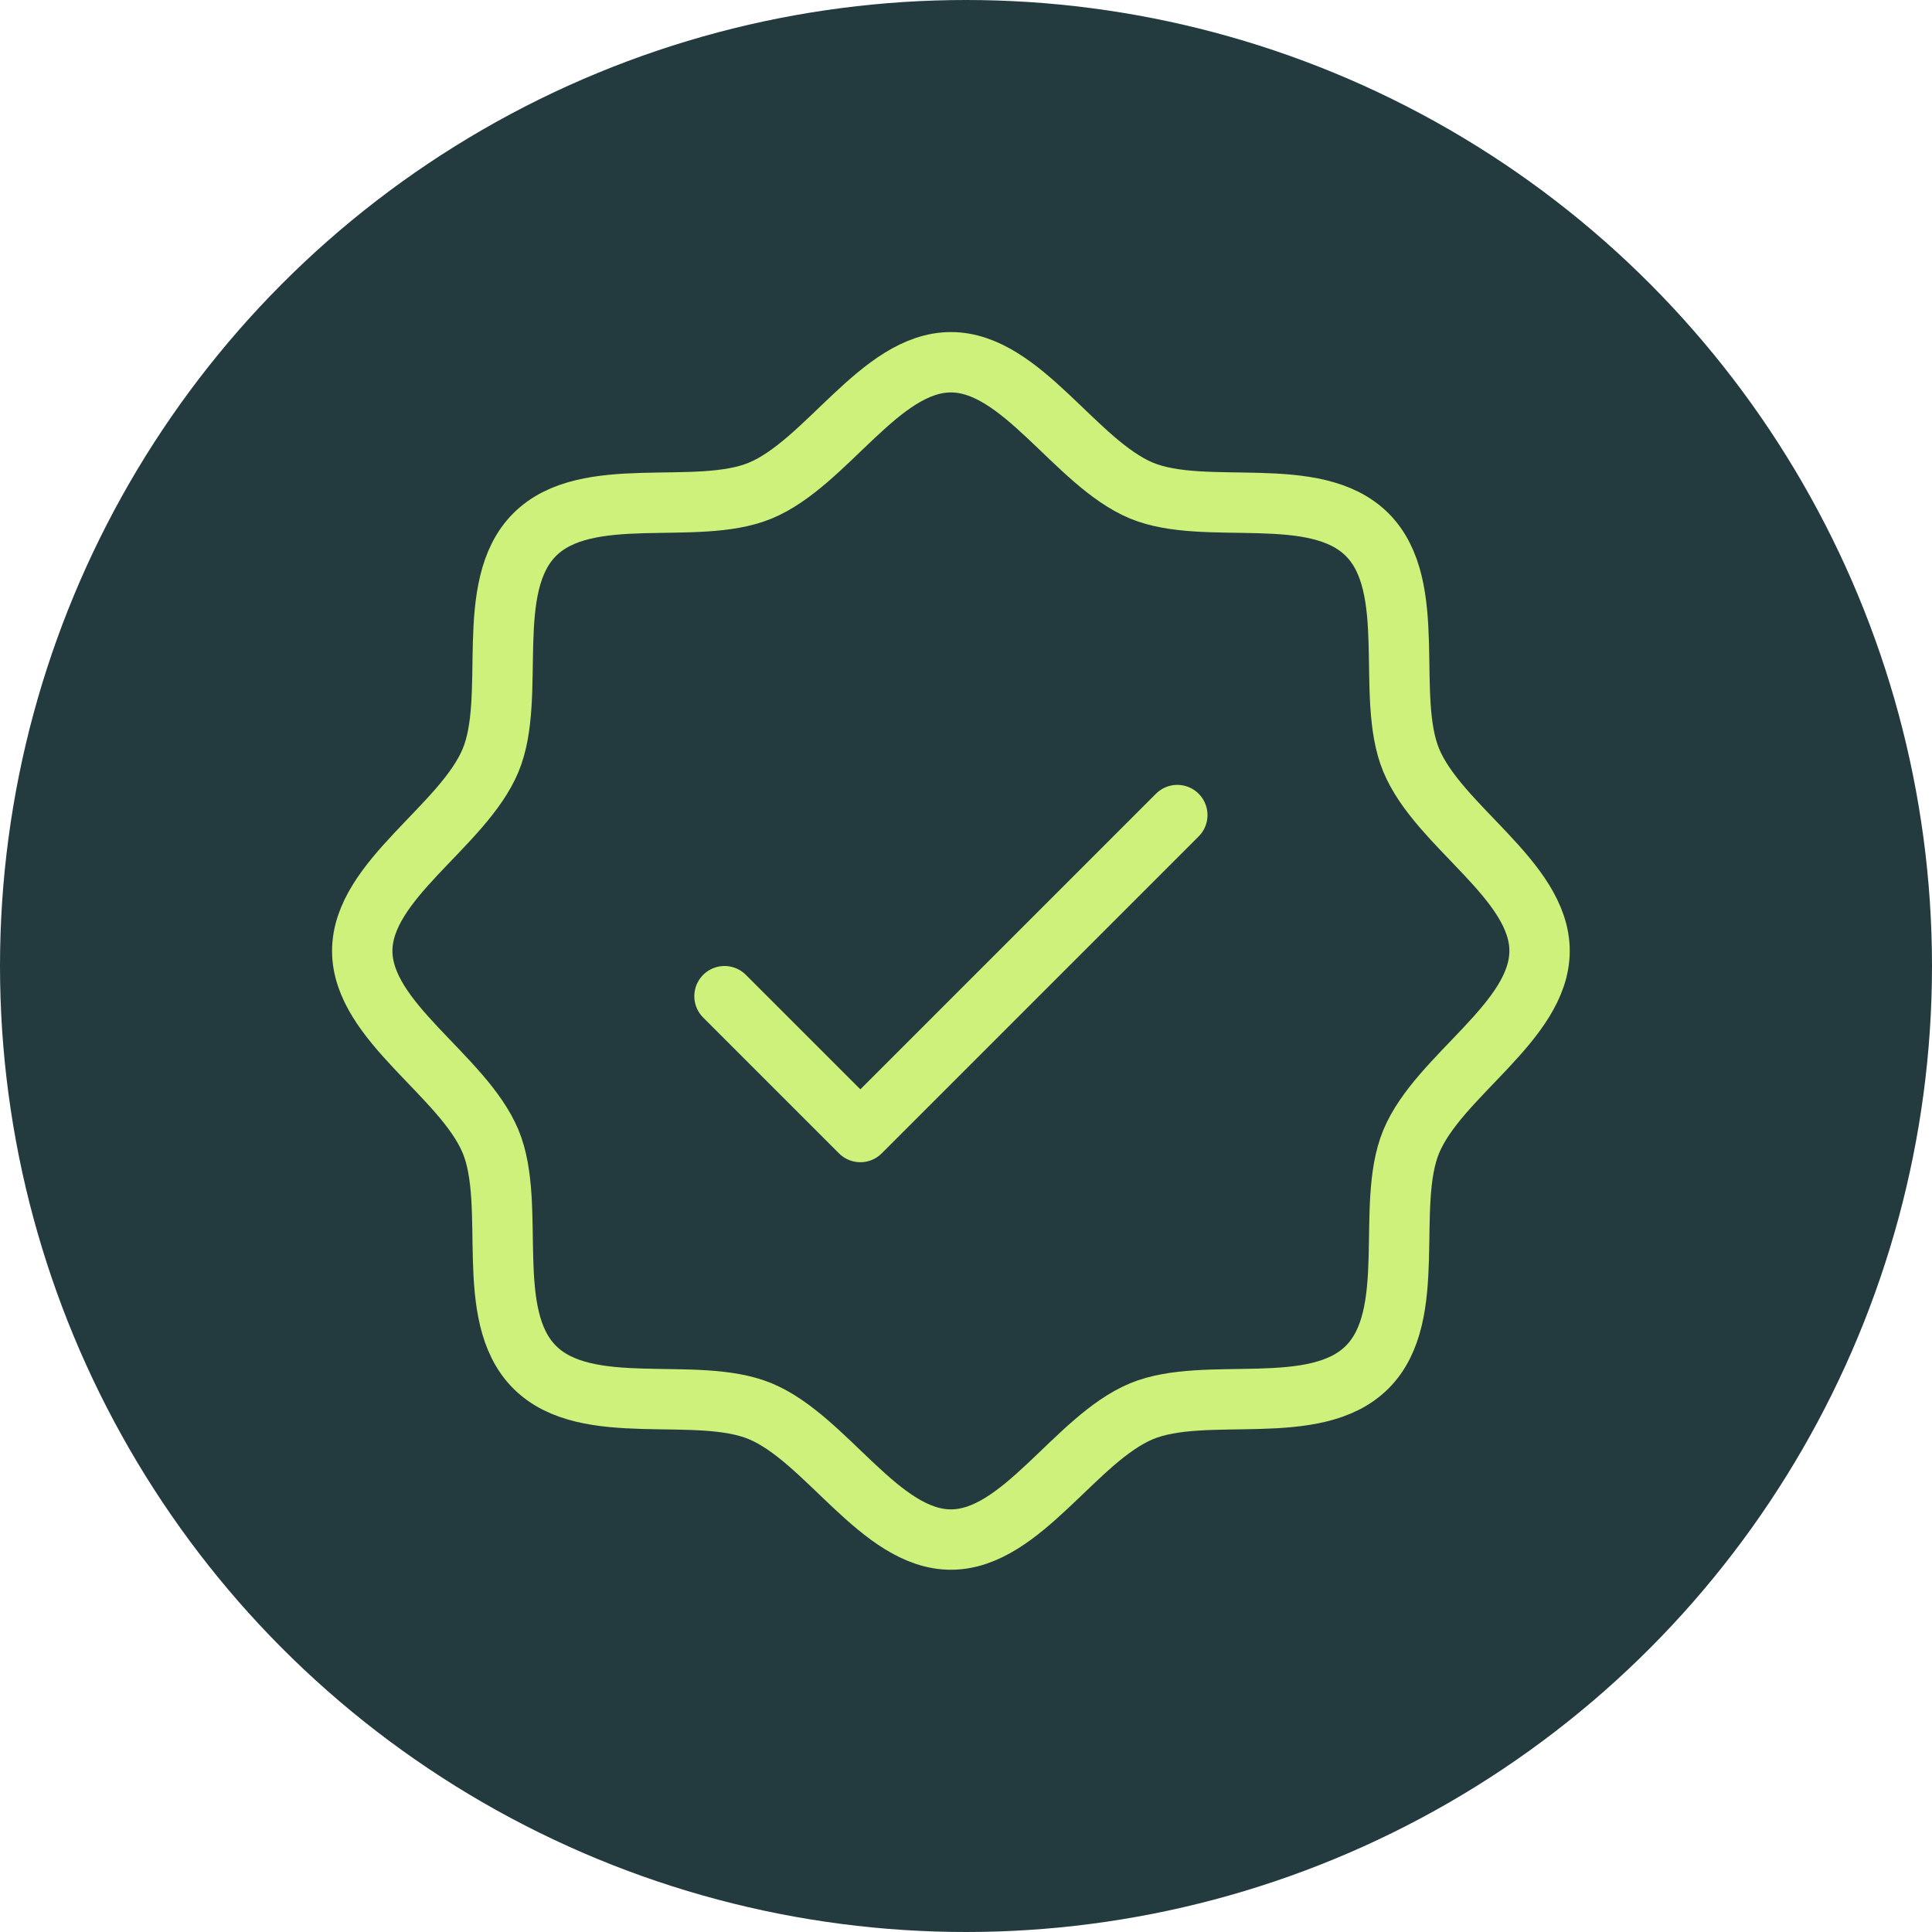
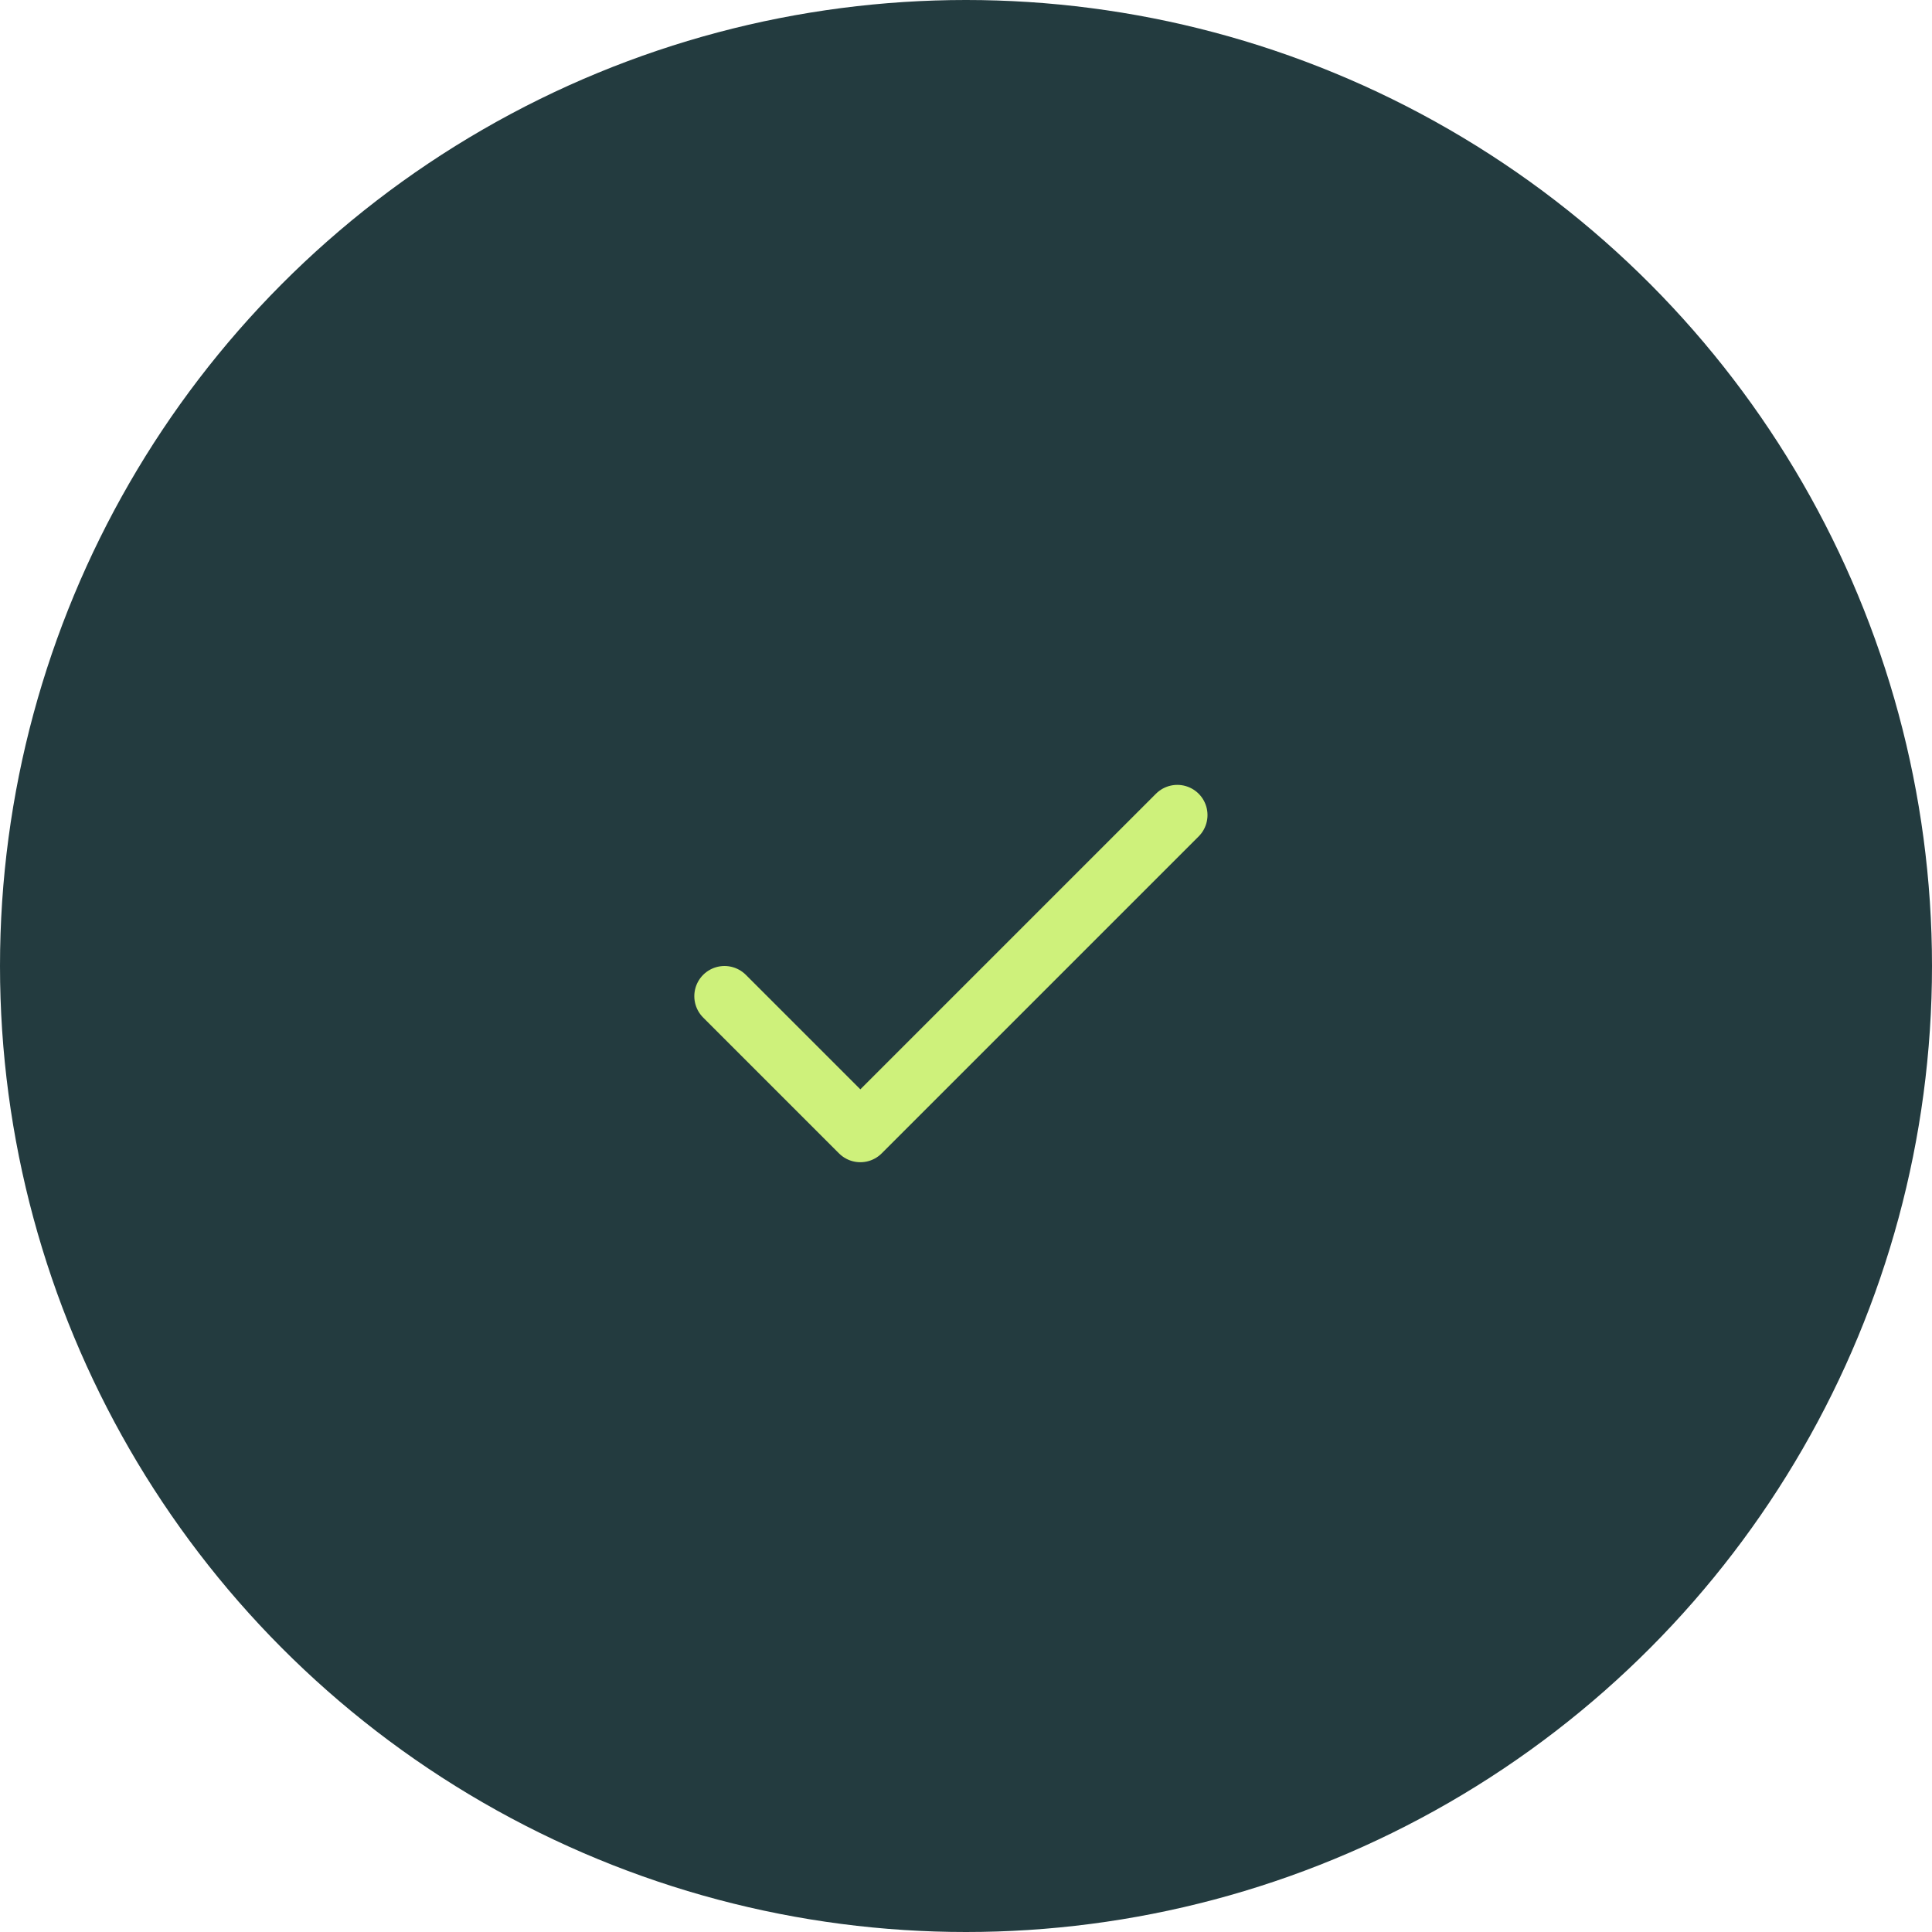
<svg xmlns="http://www.w3.org/2000/svg" width="64" height="64" viewBox="0 0 64 64" fill="none">
  <circle cx="32" cy="32" r="32" fill="#233B3F" />
-   <path d="M17.711 45.289C15.986 43.564 17.13 39.939 16.253 37.817C15.341 35.625 12 33.844 12 31.5C12 29.156 15.341 27.375 16.253 25.183C17.13 23.062 15.986 19.436 17.711 17.711C19.436 15.986 23.062 17.13 25.183 16.253C27.384 15.341 29.156 12 31.5 12C33.844 12 35.625 15.341 37.817 16.253C39.939 17.13 43.564 15.986 45.289 17.711C47.014 19.436 45.87 23.061 46.748 25.183C47.659 27.384 51 29.156 51 31.5C51 33.844 47.659 35.625 46.748 37.817C45.87 39.939 47.014 43.564 45.289 45.289C43.564 47.014 39.939 45.87 37.817 46.748C35.625 47.659 33.844 51 31.5 51C29.156 51 27.375 47.659 25.183 46.748C23.062 45.87 19.436 47.014 17.711 45.289Z" stroke="#CEF17B" stroke-width="2" stroke-linecap="round" stroke-linejoin="round" />
  <path d="M24 33L28.5 37.5L39 27" stroke="#CEF17B" stroke-width="2" stroke-linecap="round" stroke-linejoin="round" />
</svg>